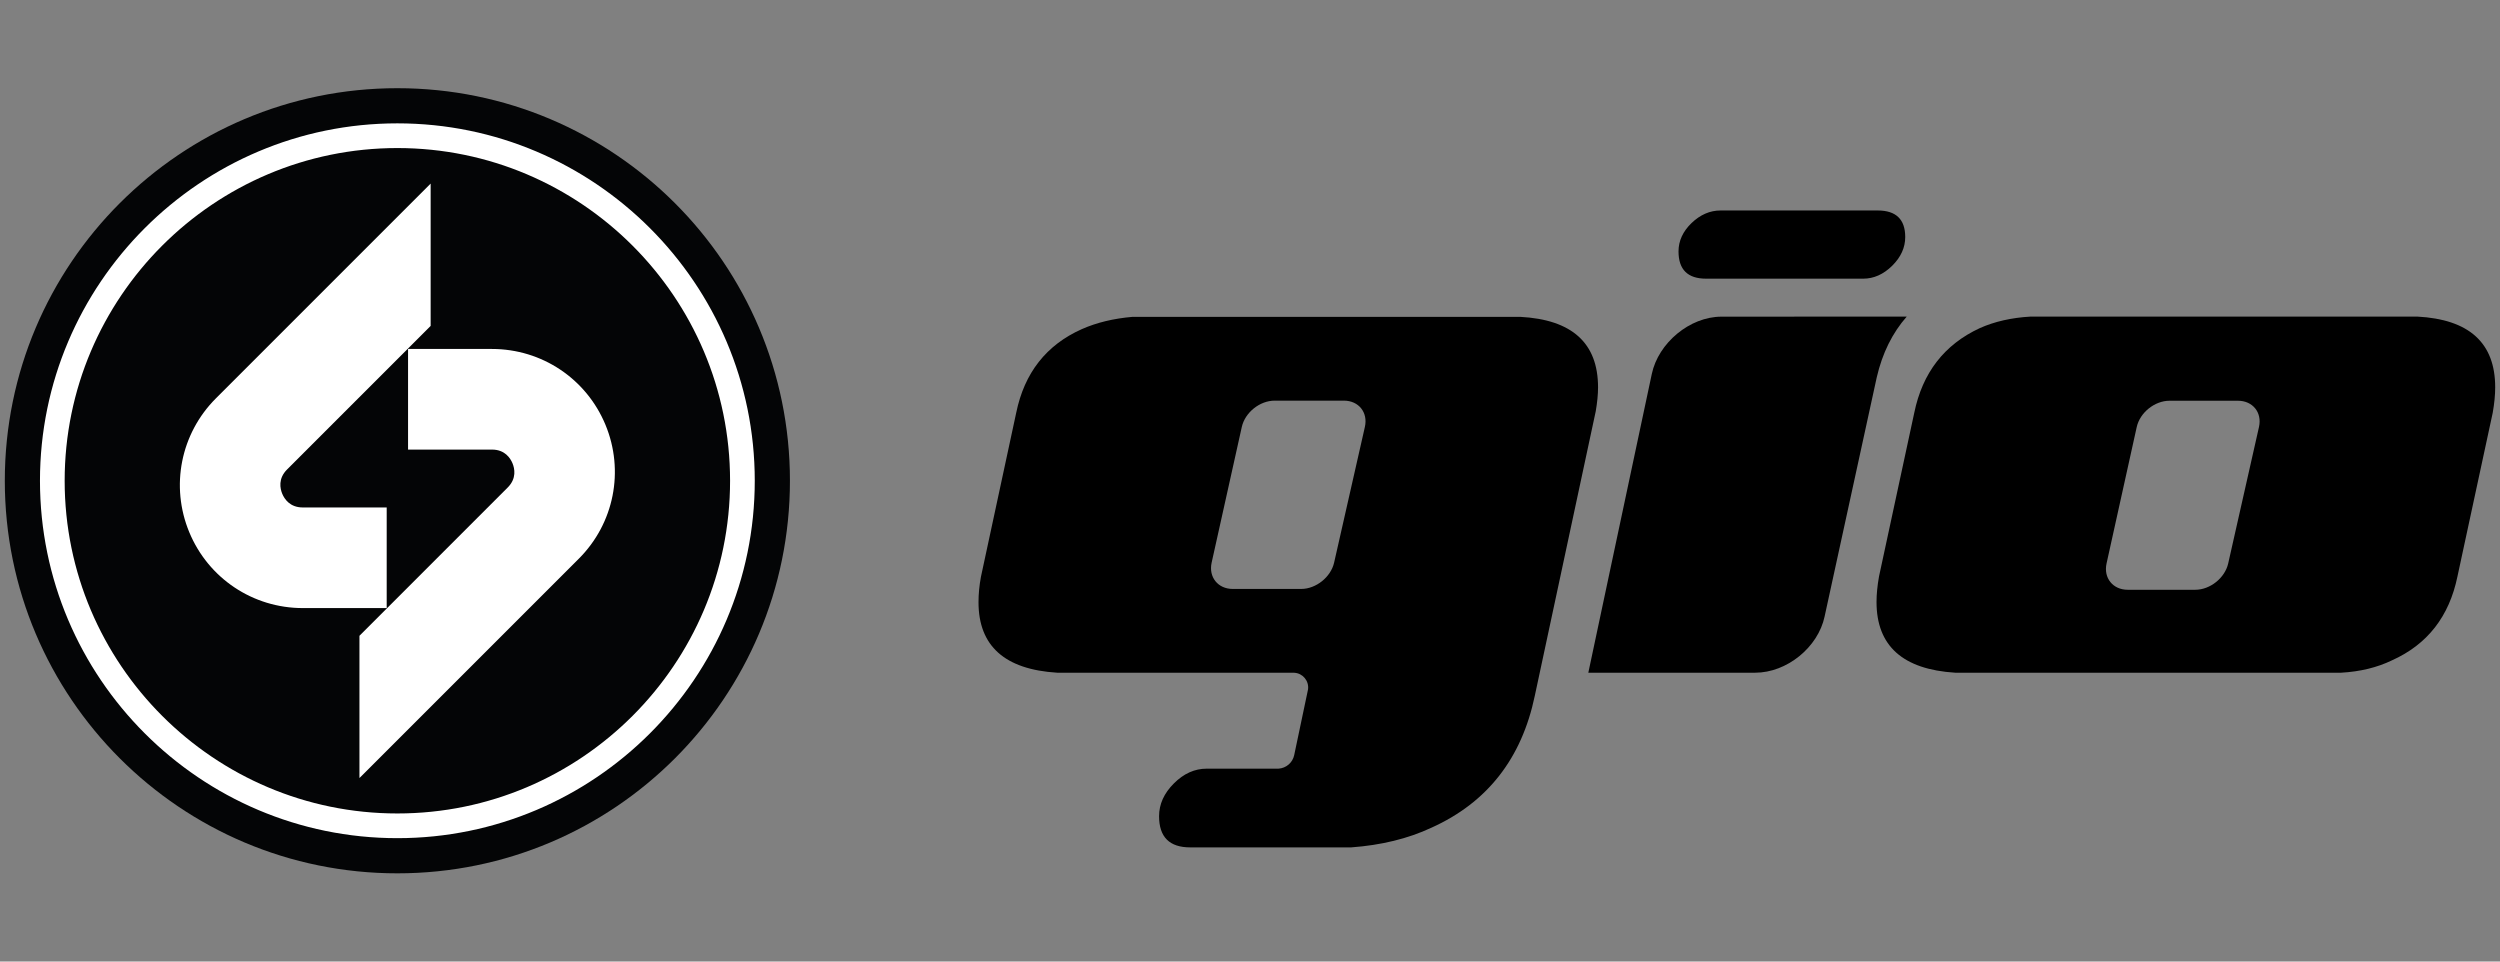
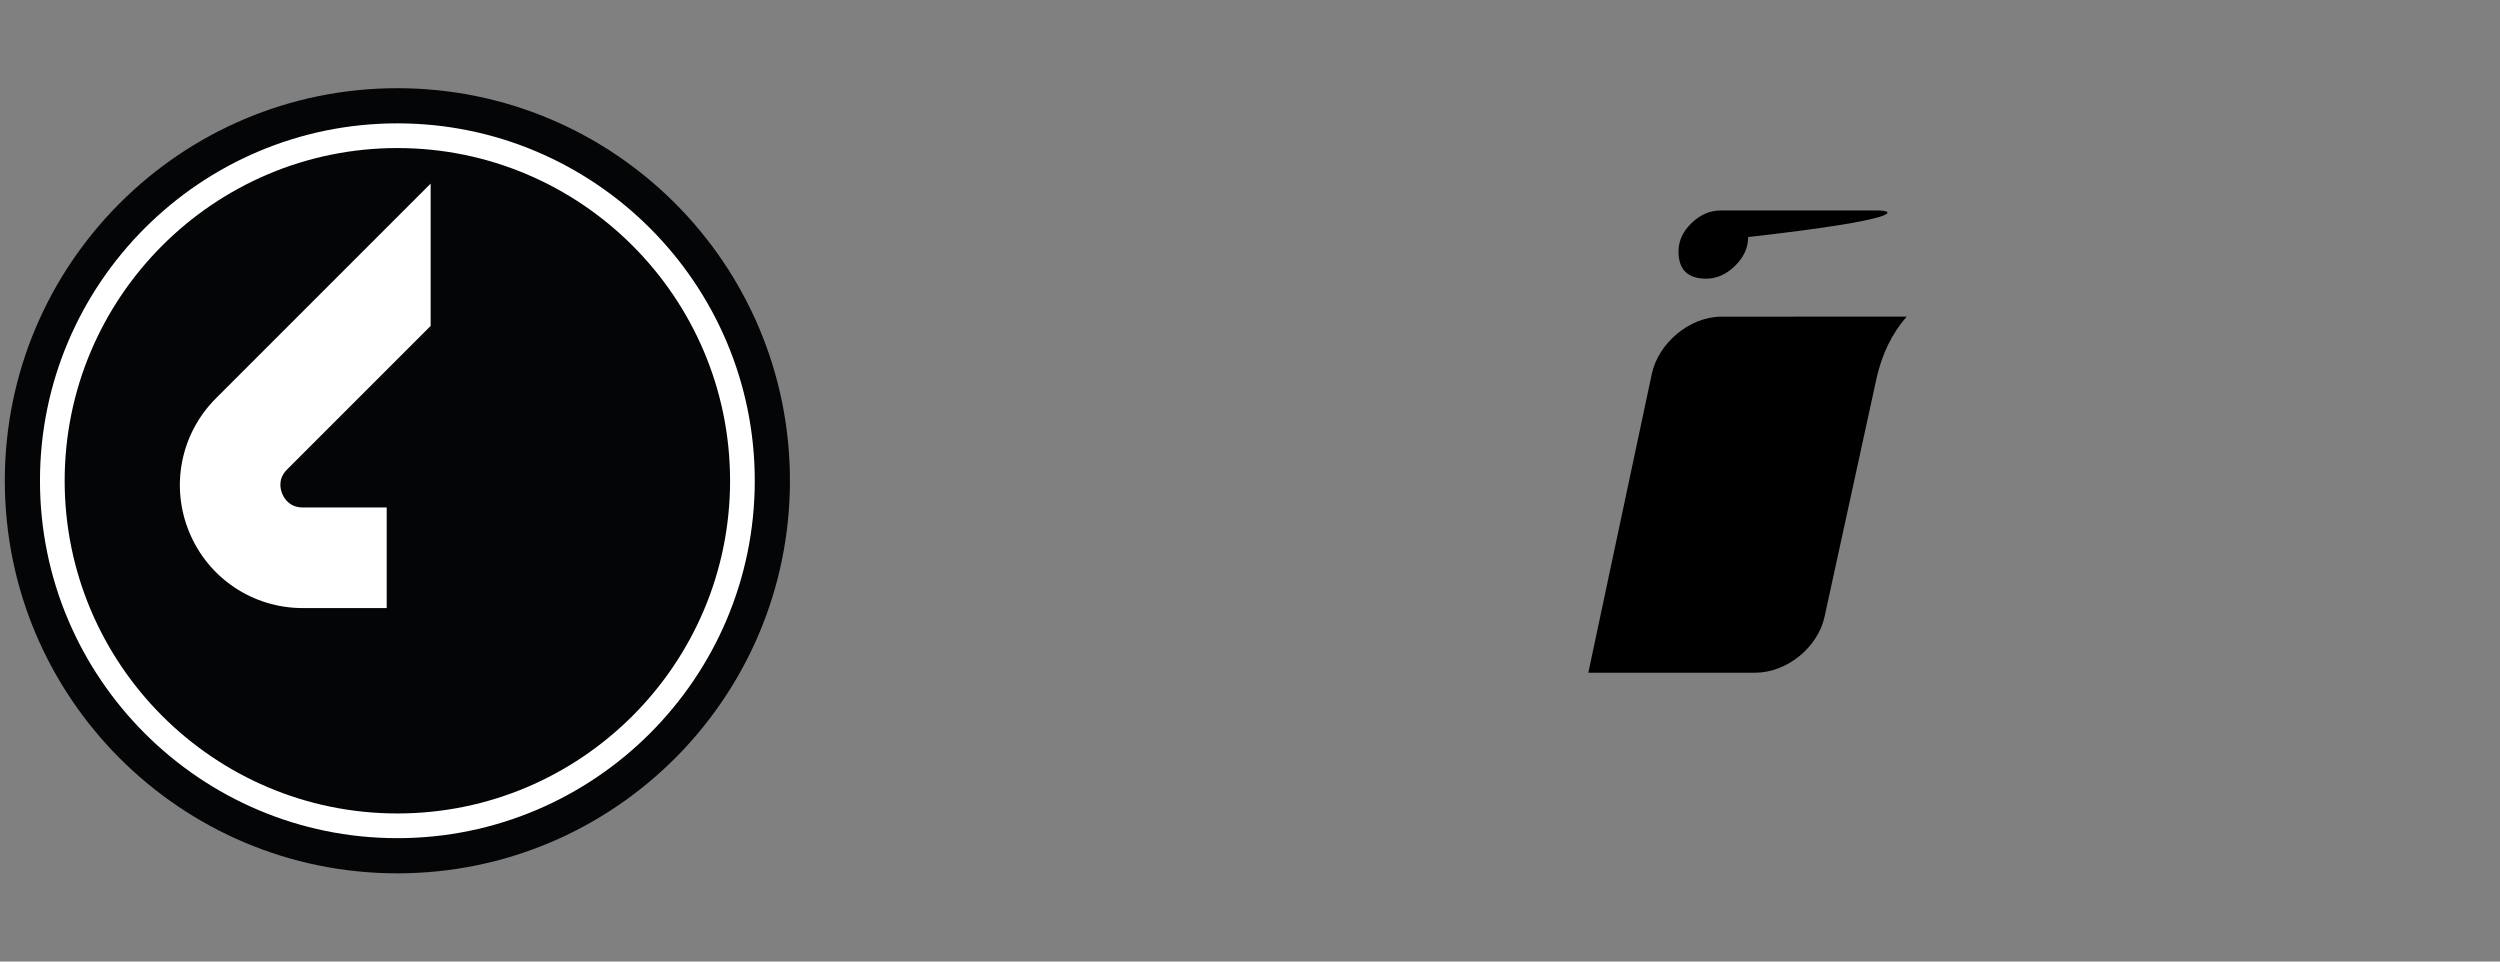
<svg xmlns="http://www.w3.org/2000/svg" version="1.1" x="0px" y="0px" width="520px" height="200px" viewBox="0 0 520 200" enable-background="new 0 0 520 200" xml:space="preserve">
  <rect x="0" y="0" width="520" height="200" fill="#808080" stroke="none" />
  <g id="Name">
    <g>
      <g enable-background="new    ">
        <g>
          <path d="M390.368,78.468c1.153-4.983,3.239-9.219,6.234-12.618l-38.575,0.016c-6.582,0.023-13.085,5.475-14.453,11.914      l-8.377,39.413l-4.827,22.731h34.7c6.585,0,13.086-5.264,14.45-11.703C379.521,128.221,390.29,78.739,390.368,78.468" />
-           <path d="M283.895,88.803l-6.399,28.226c-0.685,3.006-3.765,5.471-6.85,5.471h-14.23c-3.085,0-5.063-2.465-4.393-5.477      l6.271-28.212c0.67-3.015,3.742-5.478,6.828-5.478h14.402C282.611,83.333,284.578,85.796,283.895,88.803 M316.18,65.902h-3.814      h-76.77c-3.985,0.342-7.511,1.197-10.583,2.559c-7.392,3.296-11.938,9.1-13.642,17.396l-7.336,34.115      c-0.337,1.819-0.506,3.579-0.506,5.289c0,9.098,5.454,13.986,16.374,14.662h49.319v0.016c1.684,0.074,3.077,1.625,2.853,3.438      l-2.887,13.708c-0.33,1.535-1.654,2.695-3.264,2.796h-14.93c-2.508,0-4.784,1.023-6.83,3.075      c-2.055,2.046-3.078,4.319-3.078,6.818c0,4.326,2.157,6.482,6.479,6.482h33.469c6.245-0.454,11.831-1.813,16.714-4.099      c11.594-5.226,18.766-14.382,21.493-27.456l12.674-59.173c0.306-1.805,0.478-3.46,0.478-4.961      C332.393,71.353,326.977,66.467,316.18,65.902" />
-           <path d="M469.866,88.823l-6.402,28.374c-0.679,3.012-3.756,5.475-6.846,5.475h-14.057c-3.085,0-5.065-2.468-4.397-5.475      l6.273-28.366c0.666-3.017,3.736-5.477,6.821-5.477h14.235C468.58,83.354,470.547,85.814,469.866,88.823 M502.793,65.85h-80.404      c-3.987,0.224-7.511,1.028-10.575,2.393c-7.398,3.419-11.94,9.298-13.649,17.623l-7.331,34.044      c-0.343,1.946-0.517,3.707-0.517,5.305c0,9.125,5.459,14.029,16.381,14.71h80.231c3.975-0.221,7.506-1.081,10.577-2.563      c7.387-3.306,11.928-9.13,13.643-17.451l7.335-34.044C518.827,83.927,519,82.16,519,80.56      C519,71.318,513.59,66.419,502.793,65.85" />
-           <path d="M390.554,43.779h-32.669c-2.212,0-4.219,0.871-6.041,2.611c-1.802,1.745-2.713,3.71-2.713,5.902      c0,3.781,1.905,5.672,5.743,5.672h32.665c2.203,0,4.218-0.896,6.036-2.688c1.81-1.79,2.712-3.789,2.712-5.974      C396.287,45.62,394.371,43.779,390.554,43.779" />
+           <path d="M390.554,43.779h-32.669c-2.212,0-4.219,0.871-6.041,2.611c-1.802,1.745-2.713,3.71-2.713,5.902      c0,3.781,1.905,5.672,5.743,5.672c2.203,0,4.218-0.896,6.036-2.688c1.81-1.79,2.712-3.789,2.712-5.974      C396.287,45.62,394.371,43.779,390.554,43.779" />
        </g>
      </g>
    </g>
  </g>
  <g id="Icon">
    <g>
      <g enable-background="new    ">
        <g>
          <path fill="#040506" d="M164.307,99.997c0,45.096-36.557,81.657-81.654,81.657C37.558,181.654,1,145.093,1,99.997      c0-45.095,36.558-81.652,81.652-81.652C127.75,18.345,164.307,54.902,164.307,99.997" />
          <path fill="#FFFFFF" d="M58.705,102.699c-0.44-1.07-0.899-3.143,1.003-5.044l29.867-29.868V38.188L44.908,82.856      c-7.334,7.336-9.506,18.268-5.538,27.849c3.969,9.583,13.236,15.775,23.608,15.775h17.455v-20.928H62.978      C60.29,105.553,59.146,103.766,58.705,102.699" />
-           <path fill="#FFFFFF" d="M125.938,88.359c-3.972-9.583-13.238-15.775-23.61-15.775H84.875v20.929h17.453      c2.69,0,3.832,1.791,4.272,2.855c0.442,1.065,0.899,3.139-1.003,5.038l-30.833,30.838v29.531l0.032,0.031l45.601-45.601      C127.731,108.874,129.906,97.942,125.938,88.359" />
          <path fill="#FFFFFF" d="M82.652,30.795c-38.159,0-69.203,31.046-69.203,69.202c0,38.161,31.044,69.203,69.203,69.203      s69.203-31.042,69.203-69.203C151.855,61.841,120.811,30.795,82.652,30.795 M82.652,174.338      c-40.991,0-74.339-33.349-74.339-74.341c0-40.991,33.349-74.34,74.339-74.34c40.991,0,74.339,33.349,74.339,74.34      C156.992,140.989,123.644,174.338,82.652,174.338" />
        </g>
      </g>
    </g>
  </g>
</svg>